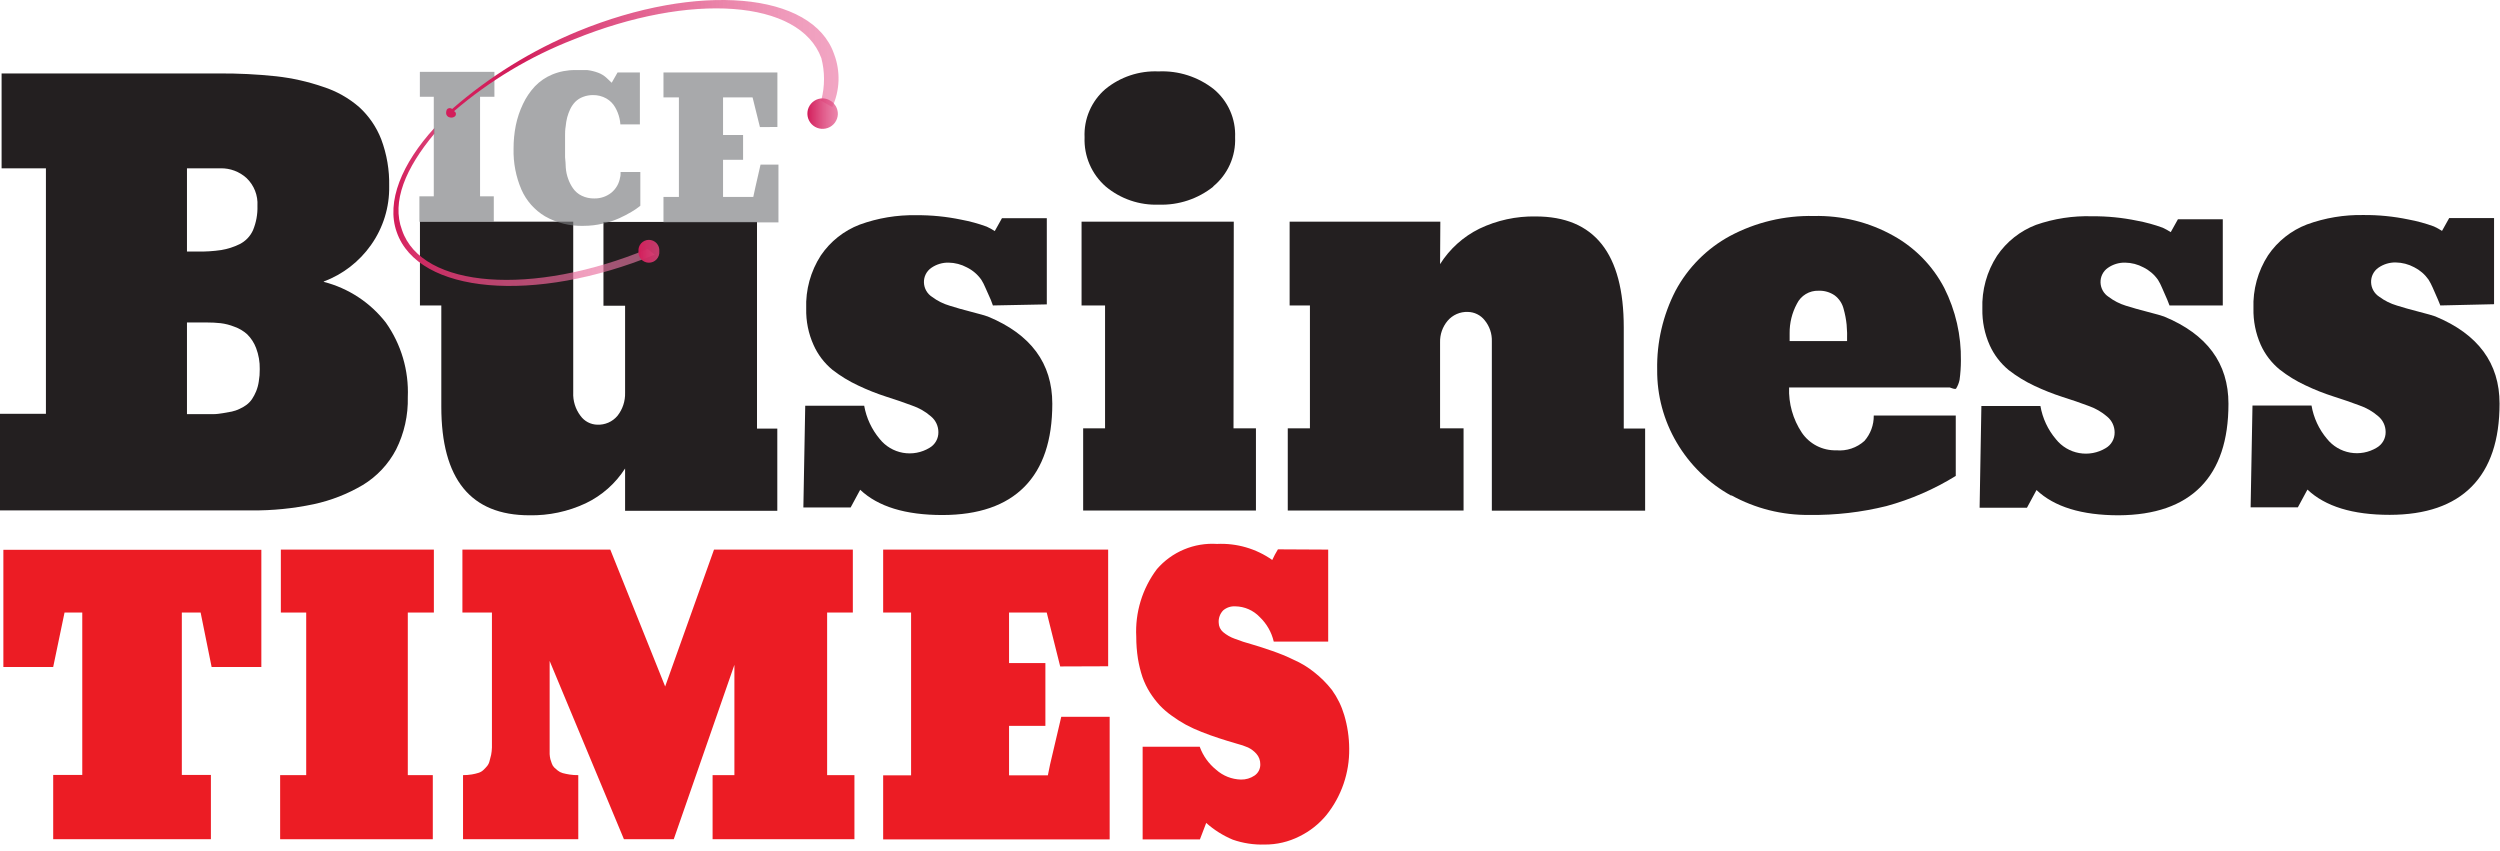
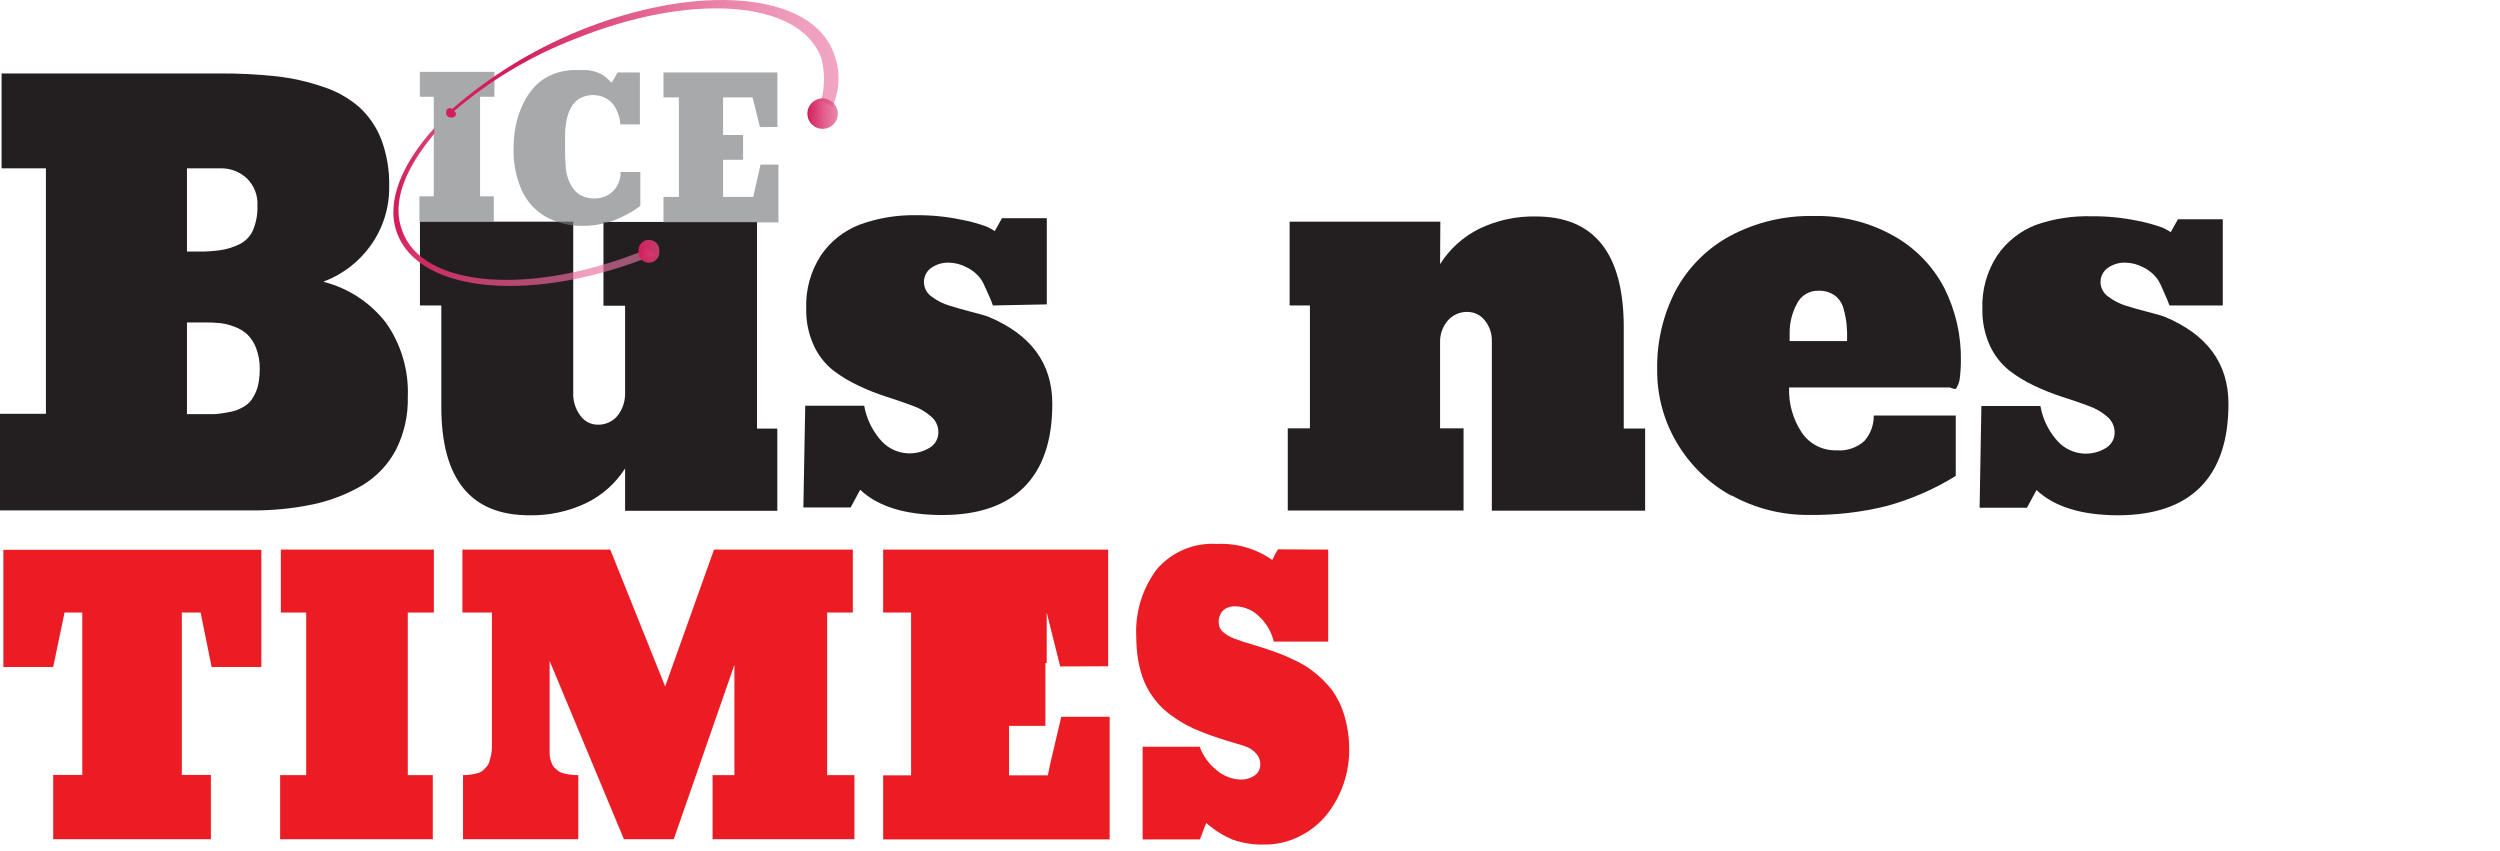
<svg xmlns="http://www.w3.org/2000/svg" width="282" height="96" viewBox="0 0 282 96" fill="none">
  <path d="M0 46.675H5.18V18.985H0.18V8.285H24.7C26.858 8.271 29.014 8.378 31.16 8.605C32.962 8.806 34.736 9.206 36.45 9.795C37.943 10.274 39.324 11.049 40.51 12.075C41.608 13.077 42.46 14.319 43 15.705C43.634 17.395 43.939 19.19 43.9 20.995C43.943 23.37 43.224 25.697 41.85 27.635C40.528 29.512 38.67 30.948 36.52 31.755V31.795C39.298 32.506 41.76 34.121 43.52 36.385C45.255 38.836 46.127 41.794 46 44.795C46.051 46.843 45.597 48.873 44.68 50.705C43.818 52.355 42.521 53.738 40.93 54.705C39.209 55.723 37.335 56.456 35.38 56.875C33.079 57.361 30.732 57.596 28.38 57.575H0V46.675ZM21.09 28.375H22.32C23.203 28.39 24.086 28.334 24.96 28.205C25.675 28.087 26.369 27.865 27.02 27.545C27.695 27.211 28.232 26.652 28.54 25.965C28.9 25.094 29.071 24.157 29.04 23.215C29.075 22.635 28.982 22.055 28.77 21.514C28.558 20.974 28.23 20.486 27.81 20.085C27.009 19.358 25.961 18.964 24.88 18.985H21.09V28.375ZM21.09 36.375V46.715H21.75C22.15 46.715 22.55 46.715 22.94 46.715H24.08C24.45 46.715 24.81 46.655 25.15 46.605C25.49 46.555 25.82 46.495 26.15 46.425C26.458 46.358 26.757 46.254 27.04 46.115C27.311 45.991 27.569 45.84 27.81 45.665C28.051 45.483 28.26 45.264 28.43 45.015C28.611 44.74 28.765 44.449 28.89 44.145C29.035 43.788 29.136 43.416 29.19 43.035C29.27 42.572 29.306 42.104 29.3 41.635C29.316 40.826 29.177 40.021 28.89 39.265C28.672 38.682 28.331 38.153 27.89 37.715C27.469 37.334 26.976 37.041 26.44 36.855C25.943 36.655 25.422 36.521 24.89 36.455C24.369 36.4 23.844 36.373 23.32 36.375H21.1" fill="#231F20" />
  <path d="M70.51 52.845C69.424 54.545 67.882 55.907 66.06 56.775C64.078 57.703 61.909 58.165 59.72 58.125C53.093 58.125 49.78 54.045 49.78 45.885V34.455H47.37V25.005H64.66V44.275C64.618 45.22 64.908 46.151 65.48 46.905C65.696 47.207 65.979 47.454 66.307 47.628C66.635 47.801 66.999 47.896 67.37 47.905C67.801 47.924 68.231 47.844 68.627 47.671C69.022 47.498 69.372 47.235 69.65 46.905C70.234 46.166 70.538 45.245 70.51 44.305V34.485H68.07V25.035H85.39V48.345H87.68V57.615H70.51V52.845Z" fill="#231F20" />
-   <path d="M139.14 48.315H141.67V57.585H122.18V48.315H124.65V34.455H122V25.005H139.17L139.14 48.315ZM136.84 21.035C137.655 20.367 138.303 19.519 138.734 18.557C139.164 17.596 139.365 16.547 139.32 15.495C139.365 14.463 139.171 13.436 138.753 12.492C138.335 11.548 137.704 10.714 136.91 10.055C135.141 8.662 132.929 7.952 130.68 8.055C128.502 7.961 126.366 8.673 124.68 10.055C123.904 10.725 123.29 11.563 122.885 12.506C122.479 13.448 122.293 14.47 122.34 15.495C122.299 16.537 122.491 17.576 122.903 18.534C123.315 19.493 123.936 20.347 124.72 21.035C126.397 22.438 128.535 23.169 130.72 23.085C132.952 23.159 135.137 22.432 136.88 21.035" fill="#231F20" />
  <path d="M162.44 29.795C163.523 28.077 165.059 26.693 166.88 25.795C168.857 24.848 171.028 24.376 173.22 24.415C179.847 24.415 183.16 28.588 183.16 36.935V48.335H185.57V57.605H168.28V38.525C168.313 37.652 168.025 36.798 167.47 36.125C167.243 35.836 166.955 35.602 166.626 35.44C166.298 35.277 165.937 35.19 165.57 35.185C165.139 35.168 164.71 35.249 164.315 35.423C163.92 35.596 163.57 35.856 163.29 36.185C162.719 36.863 162.416 37.728 162.44 38.615V48.315H165.09V57.585H145.26V48.315H147.76V34.455H145.47V25.005H162.47L162.44 29.795Z" fill="#231F20" />
  <path d="M195.29 55.915C192.733 54.507 190.605 52.433 189.13 49.915C187.663 47.429 186.903 44.59 186.93 41.705C186.87 38.609 187.582 35.547 189 32.795C190.397 30.184 192.528 28.039 195.13 26.625C198.04 25.07 201.302 24.292 204.6 24.365C207.747 24.29 210.855 25.064 213.6 26.605C216.034 27.963 218.019 30.004 219.31 32.475C220.592 35.019 221.237 37.836 221.19 40.685C221.188 41.407 221.138 42.129 221.04 42.845C220.968 43.199 220.833 43.538 220.64 43.845C220.55 43.915 220.31 43.845 219.93 43.705H201.81C201.742 45.509 202.242 47.29 203.24 48.795C203.668 49.43 204.251 49.947 204.933 50.297C205.615 50.646 206.374 50.818 207.14 50.795C207.713 50.846 208.29 50.779 208.836 50.596C209.381 50.414 209.883 50.12 210.31 49.735C211.001 48.944 211.375 47.925 211.36 46.875H220.61V53.685C218.18 55.187 215.546 56.333 212.79 57.085C209.958 57.786 207.047 58.122 204.13 58.085C201.04 58.126 197.994 57.361 195.29 55.865M201.87 38.475H208.35C208.371 37.858 208.354 37.24 208.3 36.625C208.238 36.023 208.124 35.427 207.96 34.845C207.81 34.239 207.457 33.702 206.96 33.325C206.424 32.954 205.781 32.768 205.13 32.795C204.625 32.778 204.126 32.908 203.693 33.169C203.26 33.43 202.912 33.81 202.69 34.265C202.139 35.287 201.857 36.433 201.87 37.595V38.475Z" fill="#231F20" />
  <path d="M244.72 34.455L244.47 33.815C244.29 33.395 244.09 32.935 243.87 32.445C243.744 32.14 243.594 31.845 243.42 31.565C243.003 30.969 242.442 30.487 241.79 30.165C241.15 29.82 240.437 29.634 239.71 29.625C239.017 29.611 238.338 29.818 237.77 30.215C237.503 30.399 237.287 30.648 237.142 30.938C236.997 31.229 236.928 31.55 236.94 31.875C236.951 32.197 237.039 32.511 237.198 32.791C237.356 33.072 237.58 33.309 237.85 33.485C238.437 33.929 239.097 34.268 239.8 34.485C240.51 34.705 241.33 34.945 242.28 35.185C243.23 35.425 243.83 35.605 244.11 35.705C248.95 37.705 251.37 40.975 251.37 45.545C251.37 49.665 250.327 52.785 248.24 54.905C246.153 57.025 243.073 58.098 239 58.125C234.82 58.125 231.727 57.175 229.72 55.275L228.64 57.275H223.3L223.5 45.795H230.16C230.398 47.179 231.002 48.473 231.91 49.545C232.565 50.366 233.497 50.921 234.531 51.105C235.566 51.289 236.632 51.09 237.53 50.545C237.838 50.367 238.093 50.11 238.269 49.8C238.445 49.491 238.535 49.141 238.53 48.785C238.531 48.445 238.457 48.11 238.314 47.802C238.17 47.494 237.961 47.222 237.7 47.005C237.072 46.461 236.346 46.044 235.56 45.775C234.69 45.445 233.72 45.115 232.65 44.775C231.564 44.424 230.502 44.003 229.47 43.515C228.444 43.033 227.475 42.44 226.58 41.745C225.662 40.987 224.93 40.029 224.44 38.945C223.865 37.656 223.582 36.256 223.61 34.845C223.535 32.722 224.114 30.627 225.27 28.845C226.343 27.263 227.875 26.048 229.66 25.365C231.696 24.657 233.845 24.328 236 24.395C237.7 24.382 239.396 24.549 241.06 24.895C242.044 25.077 243.01 25.341 243.95 25.685C244.264 25.831 244.568 25.998 244.86 26.185L245.67 24.735H250.73V34.455H244.72Z" fill="#231F20" />
-   <path d="M275.27 34.455L275 33.795C274.82 33.375 274.62 32.915 274.4 32.425C274.268 32.121 274.114 31.827 273.94 31.545C273.524 30.951 272.967 30.471 272.32 30.145C271.68 29.802 270.967 29.617 270.24 29.605C269.544 29.591 268.862 29.798 268.29 30.195C268.023 30.379 267.808 30.628 267.662 30.918C267.517 31.209 267.448 31.53 267.46 31.855C267.471 32.176 267.559 32.491 267.718 32.771C267.876 33.051 268.1 33.289 268.37 33.465C268.972 33.914 269.649 34.253 270.37 34.465C271.08 34.685 271.9 34.925 272.85 35.165C273.8 35.405 274.4 35.585 274.69 35.685C279.52 37.685 281.95 40.955 281.95 45.525C281.95 49.645 280.903 52.765 278.81 54.885C276.717 57.005 273.633 58.068 269.56 58.075C265.38 58.075 262.287 57.125 260.28 55.225L259.2 57.225H253.87L254.08 45.745H260.74C260.975 47.128 261.575 48.423 262.48 49.495C263.135 50.316 264.067 50.871 265.101 51.055C266.136 51.239 267.202 51.04 268.1 50.495C268.408 50.317 268.663 50.06 268.839 49.751C269.015 49.441 269.105 49.09 269.1 48.735C269.101 48.395 269.027 48.06 268.884 47.752C268.74 47.444 268.531 47.172 268.27 46.955C267.644 46.409 266.917 45.991 266.13 45.725C265.26 45.395 264.29 45.065 263.23 44.725C262.143 44.378 261.08 43.957 260.05 43.465C259.022 42.988 258.052 42.394 257.16 41.695C256.236 40.941 255.5 39.982 255.01 38.895C254.439 37.605 254.159 36.205 254.19 34.795C254.112 32.673 254.688 30.578 255.84 28.795C256.913 27.213 258.445 25.998 260.23 25.315C262.27 24.573 264.43 24.214 266.6 24.255C268.3 24.241 269.996 24.409 271.66 24.755C272.644 24.937 273.61 25.201 274.55 25.545C274.865 25.689 275.169 25.857 275.46 26.045L276.27 24.595H281.33V34.315L275.27 34.455Z" fill="#231F20" />
  <path fill-rule="evenodd" clip-rule="evenodd" d="M73.05 28.085C60.11 33.435 47.58 32.555 45.35 25.955C44.14 22.755 45.76 18.955 49 15.075V14.435C45.35 18.435 43.53 22.755 44.75 26.175C47.17 33.175 60.32 34.275 73.85 28.725" fill="url(#paint0_linear_279_1093)" />
  <path fill-rule="evenodd" clip-rule="evenodd" d="M74.37 28.345C74.385 28.508 74.366 28.673 74.314 28.828C74.262 28.984 74.178 29.127 74.067 29.248C73.957 29.37 73.822 29.466 73.672 29.533C73.522 29.599 73.359 29.633 73.195 29.633C73.031 29.633 72.869 29.599 72.719 29.533C72.569 29.466 72.434 29.37 72.323 29.248C72.213 29.127 72.129 28.984 72.076 28.828C72.024 28.673 72.005 28.508 72.02 28.345C72.005 28.181 72.024 28.017 72.076 27.861C72.129 27.705 72.213 27.562 72.323 27.441C72.434 27.32 72.569 27.223 72.719 27.157C72.869 27.09 73.031 27.056 73.195 27.056C73.359 27.056 73.522 27.09 73.672 27.157C73.822 27.223 73.957 27.32 74.067 27.441C74.178 27.562 74.262 27.705 74.314 27.861C74.366 28.017 74.385 28.181 74.37 28.345Z" fill="url(#paint1_linear_279_1093)" />
  <path opacity="0.65" d="M47.36 8.105V10.915H48.93V22.145H47.31V25.015H55.7V22.145H54.15V10.915H55.77V8.105H47.36Z" fill="#7A7C7F" />
  <path opacity="0.65" d="M70 19.405C70 19.405 70 19.515 70 19.565C70 19.615 70 19.875 69.95 19.995C69.846 20.682 69.489 21.306 68.95 21.745C68.406 22.172 67.731 22.398 67.04 22.385C66.553 22.396 66.07 22.293 65.63 22.085C65.228 21.895 64.882 21.601 64.63 21.235C64.403 20.907 64.221 20.551 64.09 20.175C63.941 19.77 63.85 19.345 63.82 18.915C63.82 18.525 63.77 18.135 63.74 17.745C63.74 17.535 63.74 17.335 63.74 17.145C63.74 16.955 63.74 16.795 63.74 16.625V16.135C63.74 15.785 63.74 15.485 63.74 15.235C63.74 14.985 63.74 14.655 63.81 14.235C63.84 13.897 63.897 13.563 63.98 13.235C64.063 12.926 64.174 12.624 64.31 12.335C64.455 12.021 64.651 11.734 64.89 11.485C65.136 11.244 65.428 11.057 65.75 10.935C66.113 10.793 66.5 10.722 66.89 10.725C67.415 10.718 67.932 10.849 68.39 11.105C68.808 11.341 69.153 11.687 69.39 12.105C69.609 12.482 69.771 12.89 69.87 13.315C69.927 13.551 69.964 13.792 69.98 14.035H72.18V8.175H69.66L69 9.335L68.45 8.815C68.164 8.54 67.823 8.328 67.45 8.195C67.062 8.052 66.66 7.955 66.25 7.905C65.89 7.905 65.44 7.905 64.91 7.905C64.012 7.892 63.12 8.062 62.29 8.405C61.555 8.709 60.891 9.162 60.34 9.735C59.788 10.327 59.333 11.002 58.99 11.735C58.622 12.505 58.35 13.318 58.18 14.155C58.01 15.018 57.926 15.895 57.93 16.775C57.89 18.361 58.194 19.937 58.82 21.395C59.371 22.645 60.297 23.693 61.47 24.395C62.796 25.151 64.305 25.524 65.83 25.475C66.557 25.476 67.282 25.392 67.99 25.225C68.622 25.088 69.239 24.887 69.83 24.625C70.35 24.385 70.83 24.145 71.22 23.905C71.529 23.724 71.827 23.524 72.11 23.305L72.23 23.205V19.405H70Z" fill="#7A7C7F" />
  <path opacity="0.65" d="M87.69 8.175H74.84V10.985H76.58V22.215H74.84V25.085H87.81V18.565H85.79L85.21 21.105L84.97 22.215H81.56V18.025H83.82V15.225H81.56V10.985H84.89L85.72 14.335L87.69 14.325V8.175Z" fill="#7A7C7F" />
  <path fill-rule="evenodd" clip-rule="evenodd" d="M93.88 12.085C94.31 11.148 94.549 10.135 94.584 9.105C94.618 8.075 94.447 7.048 94.08 6.085C91.65 -0.915 78.71 -2.025 65.17 3.535C60.004 5.669 55.218 8.627 51 12.295C50.948 12.248 50.884 12.217 50.816 12.203C50.747 12.189 50.676 12.193 50.61 12.215C50.36 12.275 50.32 12.555 50.32 12.775C50.325 12.889 50.37 12.999 50.447 13.084C50.523 13.17 50.627 13.226 50.74 13.245C50.855 13.277 50.976 13.277 51.09 13.245C51.29 13.175 51.43 13.075 51.43 12.865C51.43 12.865 51.43 12.595 51.21 12.545C55.231 9.094 59.81 6.352 64.75 4.435C77.89 -0.905 90.23 -0.055 92.65 6.565C93.05 8.102 93.05 9.717 92.65 11.255H92.45" fill="url(#paint2_linear_279_1093)" />
  <path fill-rule="evenodd" clip-rule="evenodd" d="M94.51 12.905C94.492 13.241 94.376 13.565 94.177 13.835C93.977 14.107 93.702 14.313 93.386 14.429C93.07 14.545 92.727 14.566 92.399 14.489C92.071 14.412 91.773 14.241 91.542 13.996C91.311 13.751 91.156 13.444 91.098 13.112C91.04 12.781 91.08 12.439 91.214 12.13C91.348 11.822 91.57 11.559 91.852 11.375C92.133 11.191 92.463 11.093 92.8 11.095C93.031 11.101 93.259 11.153 93.47 11.248C93.681 11.342 93.871 11.477 94.03 11.645C94.189 11.813 94.313 12.011 94.395 12.227C94.478 12.443 94.517 12.674 94.51 12.905Z" fill="url(#paint3_linear_279_1093)" />
  <path d="M112 34.455L111.76 33.815L111.15 32.445C111.024 32.14 110.874 31.845 110.7 31.565C110.283 30.969 109.722 30.487 109.07 30.165C108.434 29.821 107.723 29.636 107 29.625C106.304 29.61 105.621 29.817 105.05 30.215C104.783 30.399 104.568 30.648 104.422 30.938C104.277 31.229 104.208 31.55 104.22 31.875C104.231 32.197 104.319 32.511 104.478 32.791C104.636 33.072 104.86 33.309 105.13 33.485C105.731 33.935 106.409 34.274 107.13 34.485C107.83 34.705 108.65 34.945 109.6 35.185C110.55 35.425 111.15 35.605 111.43 35.705C116.27 37.705 118.7 40.975 118.7 45.545C118.7 49.665 117.653 52.785 115.56 54.905C113.467 57.025 110.383 58.088 106.31 58.095C102.13 58.095 99.037 57.145 97.03 55.245L95.95 57.245H90.62L90.83 45.765H97.48C97.725 47.147 98.328 48.44 99.23 49.515C99.885 50.336 100.817 50.891 101.851 51.075C102.886 51.259 103.952 51.06 104.85 50.515C105.158 50.337 105.413 50.08 105.589 49.77C105.765 49.461 105.855 49.111 105.85 48.755C105.851 48.415 105.777 48.08 105.634 47.772C105.49 47.464 105.281 47.192 105.02 46.975C104.394 46.429 103.667 46.011 102.88 45.745C102.01 45.415 101.04 45.085 99.97 44.745C98.886 44.396 97.828 43.975 96.8 43.485C95.77 43.006 94.797 42.412 93.9 41.715C92.983 40.959 92.253 40.001 91.77 38.915C91.19 37.627 90.907 36.226 90.94 34.815C90.862 32.693 91.438 30.598 92.59 28.815C93.663 27.233 95.195 26.018 96.98 25.335C99.02 24.593 101.18 24.234 103.35 24.275C105.05 24.261 106.746 24.429 108.41 24.775C109.394 24.957 110.36 25.221 111.3 25.565C111.615 25.709 111.919 25.877 112.21 26.065L113.02 24.615H118.08V34.335L112 34.455Z" fill="#231F20" />
  <path d="M23.87 75.235L22.63 69.095H20.51V87.415H23.79V94.665H6V87.415H9.28V69.095H7.28L6 75.235H0.38V62.015H29.48V75.235H23.87Z" fill="#EC1C24" />
  <path d="M48.94 69.095H46V87.435H48.82V94.665H31.6V87.435H34.54V69.095H31.68V61.995H48.94V69.095Z" fill="#EC1C24" />
  <path d="M62 83.895V84.495C62 84.615 62 84.805 62 85.065C62.011 85.257 62.038 85.447 62.08 85.635L62.24 86.115C62.295 86.283 62.387 86.437 62.51 86.565L62.91 86.915C63.075 87.048 63.266 87.147 63.47 87.205C63.721 87.271 63.974 87.324 64.23 87.365C64.561 87.417 64.895 87.44 65.23 87.435V94.665H52.23V87.435C52.565 87.436 52.9 87.41 53.23 87.355C53.484 87.313 53.735 87.253 53.98 87.175C54.195 87.109 54.391 86.993 54.55 86.835C54.696 86.696 54.832 86.549 54.96 86.395C55.095 86.222 55.187 86.02 55.23 85.805C55.31 85.535 55.36 85.315 55.4 85.145C55.451 84.874 55.481 84.6 55.49 84.325C55.49 83.955 55.49 83.665 55.49 83.435V69.095H52.16V61.995H68.84L75.03 77.435L80.54 61.995H96.2V69.095H93.3V87.435H96.38V94.665H80.38V87.435H82.84V74.995L76 94.665H70.38L62 74.555V83.895Z" fill="#EC1C24" />
-   <path d="M119.59 75.175L118.07 69.095H113.82V74.795H117.92V81.875H113.82V87.455H118.2L118.45 86.225L119.71 80.855H125.17V94.685H99.62V87.455H102.77V69.095H99.62V61.995H125V75.155L119.59 75.175Z" fill="#EC1C24" />
+   <path d="M119.59 75.175L118.07 69.095V74.795H117.92V81.875H113.82V87.455H118.2L118.45 86.225L119.71 80.855H125.17V94.685H99.62V87.455H102.77V69.095H99.62V61.995H125V75.155L119.59 75.175Z" fill="#EC1C24" />
  <path d="M149.82 61.995V72.375H143.68C143.434 71.312 142.881 70.346 142.09 69.595C141.736 69.223 141.311 68.925 140.841 68.719C140.37 68.513 139.863 68.403 139.35 68.395C138.848 68.362 138.352 68.527 137.97 68.855C137.794 69.038 137.659 69.257 137.573 69.497C137.486 69.736 137.451 69.991 137.47 70.245C137.473 70.444 137.518 70.641 137.602 70.822C137.687 71.003 137.809 71.164 137.96 71.295C138.354 71.626 138.804 71.884 139.29 72.055C139.922 72.299 140.566 72.509 141.22 72.685C141.94 72.895 142.71 73.145 143.51 73.425C144.31 73.705 145.13 74.025 145.93 74.425C146.758 74.787 147.535 75.258 148.24 75.825C148.985 76.408 149.656 77.08 150.24 77.825C150.86 78.686 151.33 79.646 151.63 80.665C151.996 81.895 152.185 83.171 152.19 84.455C152.226 87.166 151.322 89.806 149.63 91.925C148.796 92.942 147.752 93.768 146.57 94.345C145.355 94.96 144.011 95.275 142.65 95.265C141.43 95.302 140.213 95.116 139.06 94.715C137.962 94.256 136.948 93.618 136.06 92.825L135.35 94.685H128.89V84.235H135.33C135.698 85.251 136.338 86.147 137.18 86.825C137.952 87.516 138.944 87.909 139.98 87.935C140.524 87.947 141.059 87.789 141.51 87.485C141.718 87.344 141.887 87.153 142.001 86.929C142.114 86.705 142.169 86.456 142.16 86.205C142.166 85.77 142.009 85.349 141.72 85.025C141.457 84.728 141.137 84.487 140.78 84.315C140.379 84.141 139.964 84.001 139.54 83.895C138.75 83.665 138.06 83.455 137.46 83.255C136.86 83.055 136.22 82.835 135.55 82.565C134.937 82.328 134.339 82.054 133.76 81.745C133.215 81.446 132.691 81.112 132.19 80.745C131.691 80.395 131.229 79.996 130.81 79.555C130.402 79.107 130.034 78.626 129.71 78.115C129.367 77.567 129.085 76.984 128.87 76.375C128.646 75.699 128.476 75.007 128.36 74.305C128.232 73.484 128.169 72.655 128.17 71.825C128.027 69.087 128.852 66.386 130.5 64.195C131.334 63.23 132.38 62.472 133.557 61.979C134.733 61.486 136.007 61.273 137.28 61.355C139.5 61.249 141.692 61.886 143.51 63.165C143.7 62.753 143.913 62.352 144.15 61.965L149.82 61.995Z" fill="#EC1C24" />
  <defs>
    <linearGradient id="paint0_linear_279_1093" x1="44.37" y1="23.355" x2="102.25" y2="23.355" gradientUnits="userSpaceOnUse">
      <stop offset="0.01" stop-color="#D31E5B" />
      <stop offset="0.02" stop-color="#D4235F" stop-opacity="0.98" />
      <stop offset="0.19" stop-color="#DF4C81" stop-opacity="0.81" />
      <stop offset="0.36" stop-color="#E86C9C" stop-opacity="0.67" />
      <stop offset="0.54" stop-color="#EE83AF" stop-opacity="0.58" />
      <stop offset="0.74" stop-color="#F291BA" stop-opacity="0.52" />
      <stop offset="0.97" stop-color="#F395BE" stop-opacity="0.5" />
    </linearGradient>
    <linearGradient id="paint1_linear_279_1093" x1="72.02" y1="28.345" x2="87.62" y2="28.345" gradientUnits="userSpaceOnUse">
      <stop offset="0.01" stop-color="#D31E5B" />
      <stop offset="0.02" stop-color="#D4235F" stop-opacity="0.98" />
      <stop offset="0.19" stop-color="#DF4C81" stop-opacity="0.81" />
      <stop offset="0.36" stop-color="#E86C9C" stop-opacity="0.67" />
      <stop offset="0.54" stop-color="#EE83AF" stop-opacity="0.58" />
      <stop offset="0.74" stop-color="#F291BA" stop-opacity="0.52" />
      <stop offset="0.97" stop-color="#F395BE" stop-opacity="0.5" />
    </linearGradient>
    <linearGradient id="paint2_linear_279_1093" x1="58.48" y1="6.635" x2="145.04" y2="6.635" gradientUnits="userSpaceOnUse">
      <stop offset="0.01" stop-color="#D31E5B" />
      <stop offset="0.02" stop-color="#D4235F" stop-opacity="0.98" />
      <stop offset="0.19" stop-color="#DF4C81" stop-opacity="0.81" />
      <stop offset="0.36" stop-color="#E86C9C" stop-opacity="0.67" />
      <stop offset="0.54" stop-color="#EE83AF" stop-opacity="0.58" />
      <stop offset="0.74" stop-color="#F291BA" stop-opacity="0.52" />
      <stop offset="0.97" stop-color="#F395BE" stop-opacity="0.5" />
    </linearGradient>
    <linearGradient id="paint3_linear_279_1093" x1="91.08" y1="12.905" x2="103.62" y2="12.905" gradientUnits="userSpaceOnUse">
      <stop offset="0.01" stop-color="#D31E5B" />
      <stop offset="0.02" stop-color="#D4235F" stop-opacity="0.98" />
      <stop offset="0.19" stop-color="#DF4C81" stop-opacity="0.81" />
      <stop offset="0.36" stop-color="#E86C9C" stop-opacity="0.67" />
      <stop offset="0.54" stop-color="#EE83AF" stop-opacity="0.58" />
      <stop offset="0.74" stop-color="#F291BA" stop-opacity="0.52" />
      <stop offset="0.97" stop-color="#F395BE" stop-opacity="0.5" />
    </linearGradient>
  </defs>
</svg>